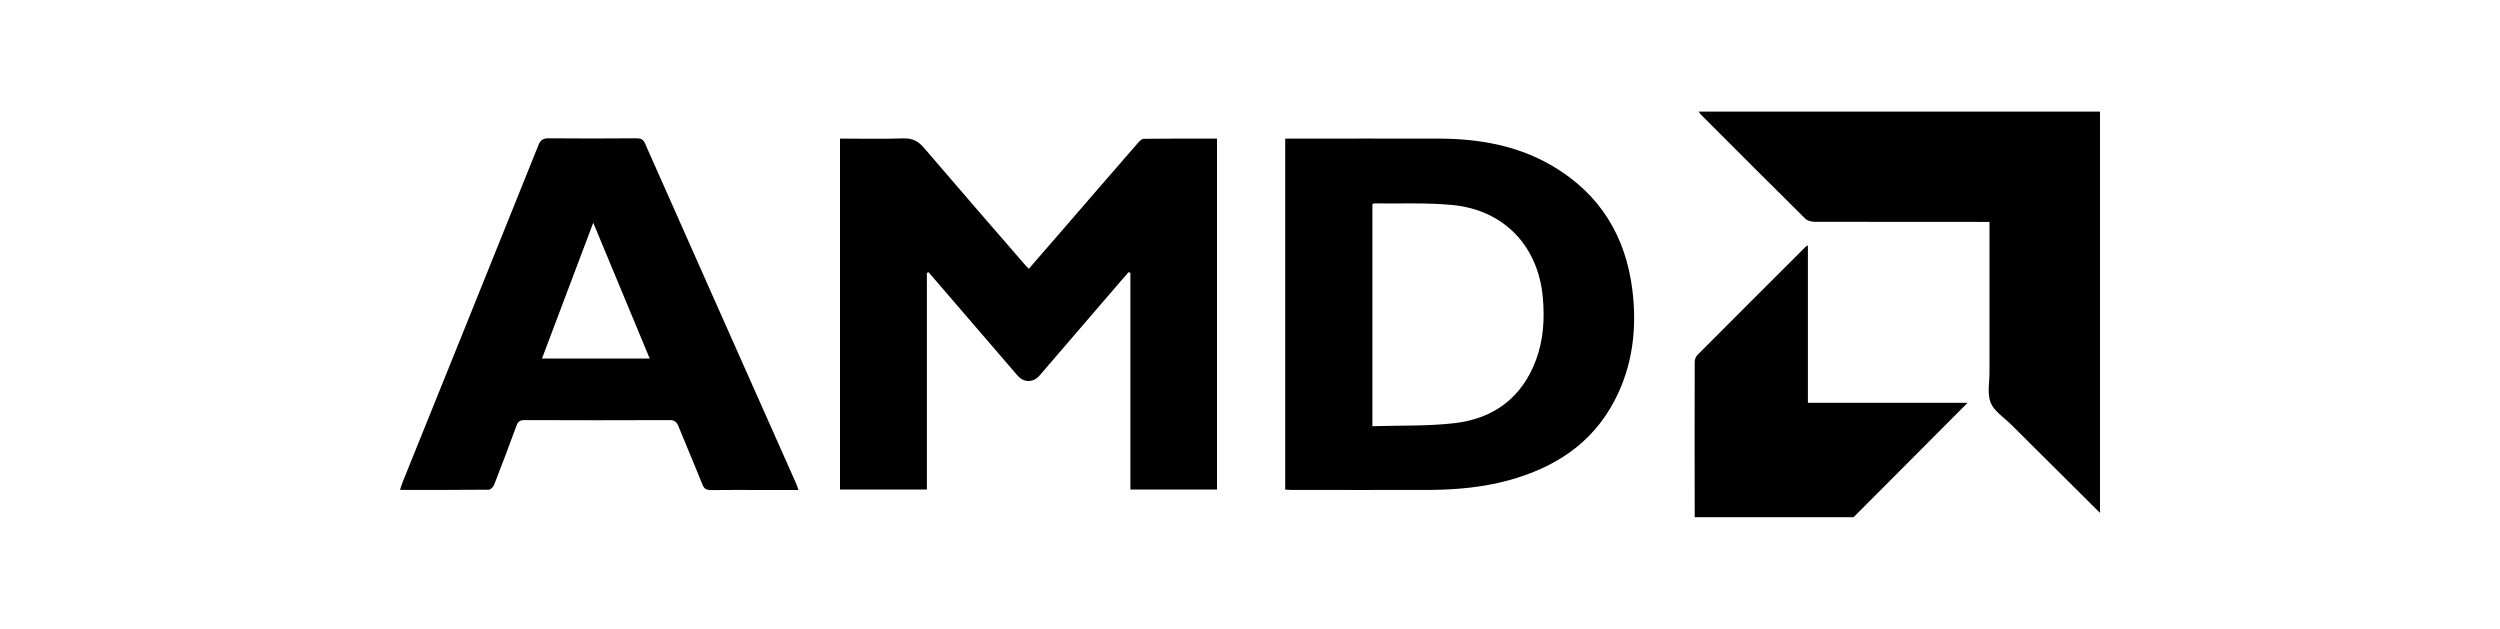
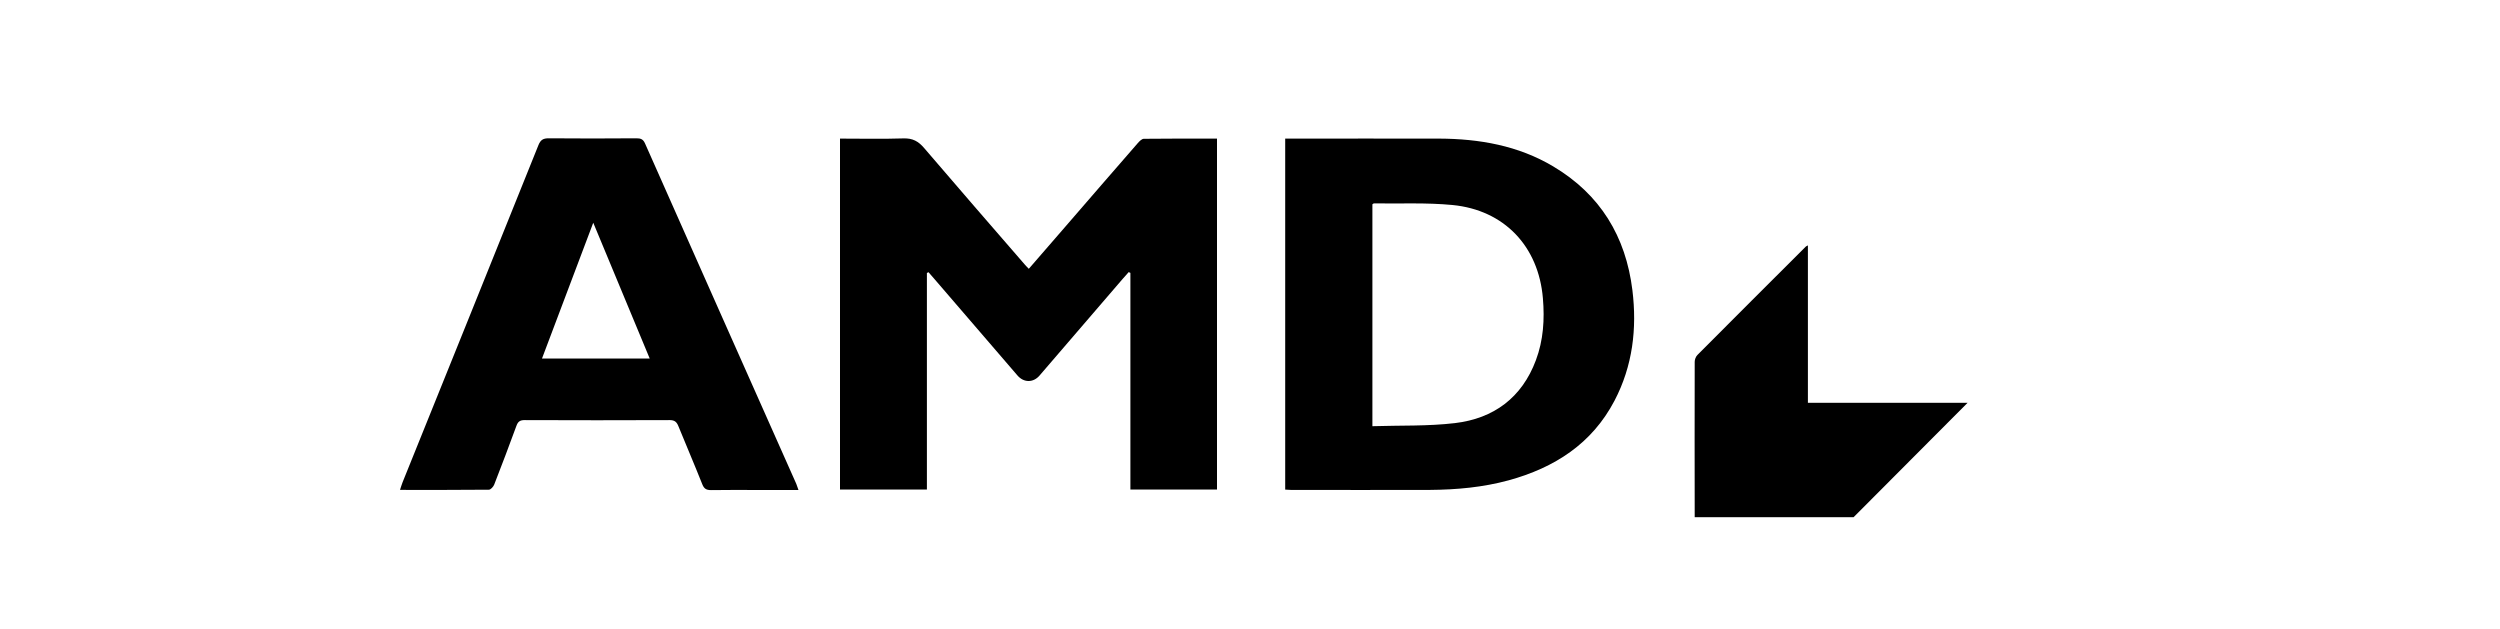
<svg xmlns="http://www.w3.org/2000/svg" id="Layer_1" data-name="Layer 1" viewBox="0 0 250 62.87">
-   <path d="M210,51.29c-2.96-2.94-5.92-5.88-8.87-8.82-.72-.71-1.7-1.33-2.06-2.19-.36-.89-.12-2.04-.12-3.07,0-4.71,0-9.42,0-14.13v-.89h-.84c-5.55,0-11.09,0-16.64-.01-.32,0-.73-.1-.94-.31-3.49-3.45-6.95-6.92-10.42-10.39-.06-.06-.11-.14-.25-.32h40.14v40.14Z" />
  <path d="M169.47,51.72c0-5.18-.02-10.36,0-15.54,0-.23.11-.52.27-.68,3.61-3.63,7.23-7.24,10.85-10.85.03-.03.08-.04.2-.11v15.74h15.97c-3.91,3.92-7.66,7.68-11.4,11.44h-15.87Z" />
  <path d="M92.69,27.3v21.65h-8.69V13.86c2.14,0,4.24.05,6.34-.02.93-.03,1.5.29,2.08.97,3.34,3.91,6.71,7.78,10.08,11.67.1.12.22.23.38.4,1.26-1.45,2.49-2.87,3.72-4.29,2.39-2.76,4.78-5.53,7.18-8.28.16-.18.39-.42.59-.43,2.43-.03,4.85-.02,7.33-.02v35.09h-8.66v-21.66c-.06-.03-.11-.05-.17-.08-.21.23-.42.46-.62.7-2.77,3.22-5.53,6.43-8.3,9.65-.63.73-1.58.72-2.21-.02-2.79-3.23-5.57-6.47-8.35-9.7-.18-.21-.36-.41-.54-.62-.05.03-.11.05-.16.08Z" />
  <path d="M128.52,48.96V13.86c.27,0,.5,0,.73,0,4.89,0,9.77-.01,14.66,0,4.02.02,7.9.69,11.41,2.78,4.71,2.8,7.26,7.01,7.92,12.38.47,3.84.03,7.57-1.79,11.05-2.26,4.31-6,6.7-10.58,7.96-2.57.7-5.2.94-7.85.96-4.65.02-9.3,0-13.95,0-.16,0-.32-.02-.55-.03ZM137.25,42.62c2.79-.09,5.55.01,8.25-.31,3.87-.46,6.69-2.54,8.09-6.29.75-2,.88-4.08.7-6.19-.43-5.19-3.86-8.83-9.05-9.33-2.6-.25-5.23-.12-7.85-.16-.04,0-.08.04-.15.09v22.19Z" />
  <path d="M79.85,49c-1.38,0-2.65,0-3.92,0-1.61,0-3.21-.02-4.82.01-.47,0-.7-.13-.88-.58-.77-1.94-1.6-3.87-2.39-5.81-.17-.42-.37-.61-.87-.61-4.84.02-9.68.02-14.52,0-.46,0-.66.16-.81.58-.72,1.97-1.46,3.92-2.22,5.87-.08.21-.35.51-.53.51-2.93.03-5.85.02-8.89.02.1-.3.17-.54.26-.77,4.53-11.23,9.07-22.46,13.58-33.7.21-.52.46-.69,1.02-.69,2.93.03,5.86.02,8.78,0,.42,0,.67.08.86.51,5.03,11.35,10.08,22.7,15.13,34.05.06.15.11.3.21.59ZM59.33,22.26c-1.75,4.63-3.43,9.09-5.13,13.59h10.77c-1.88-4.53-3.73-8.99-5.65-13.59Z" />
</svg>